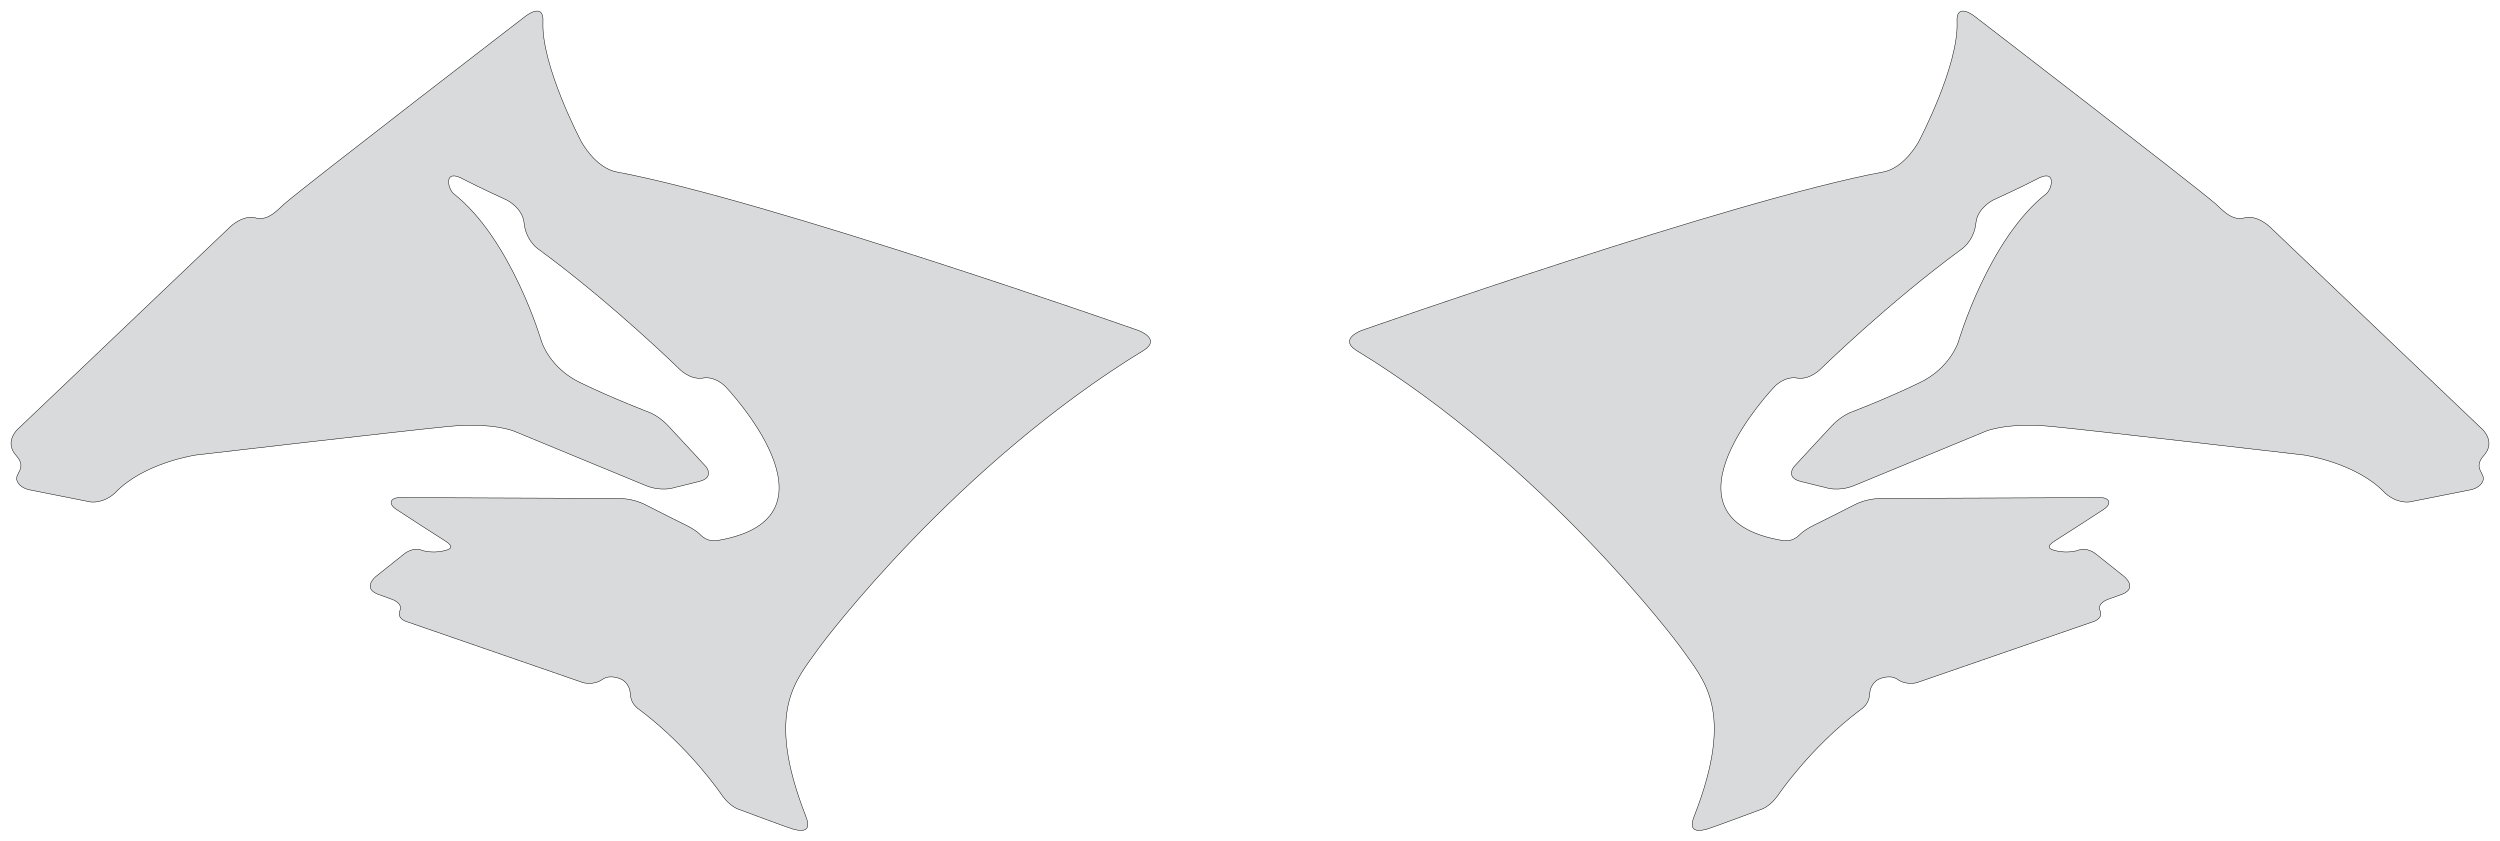
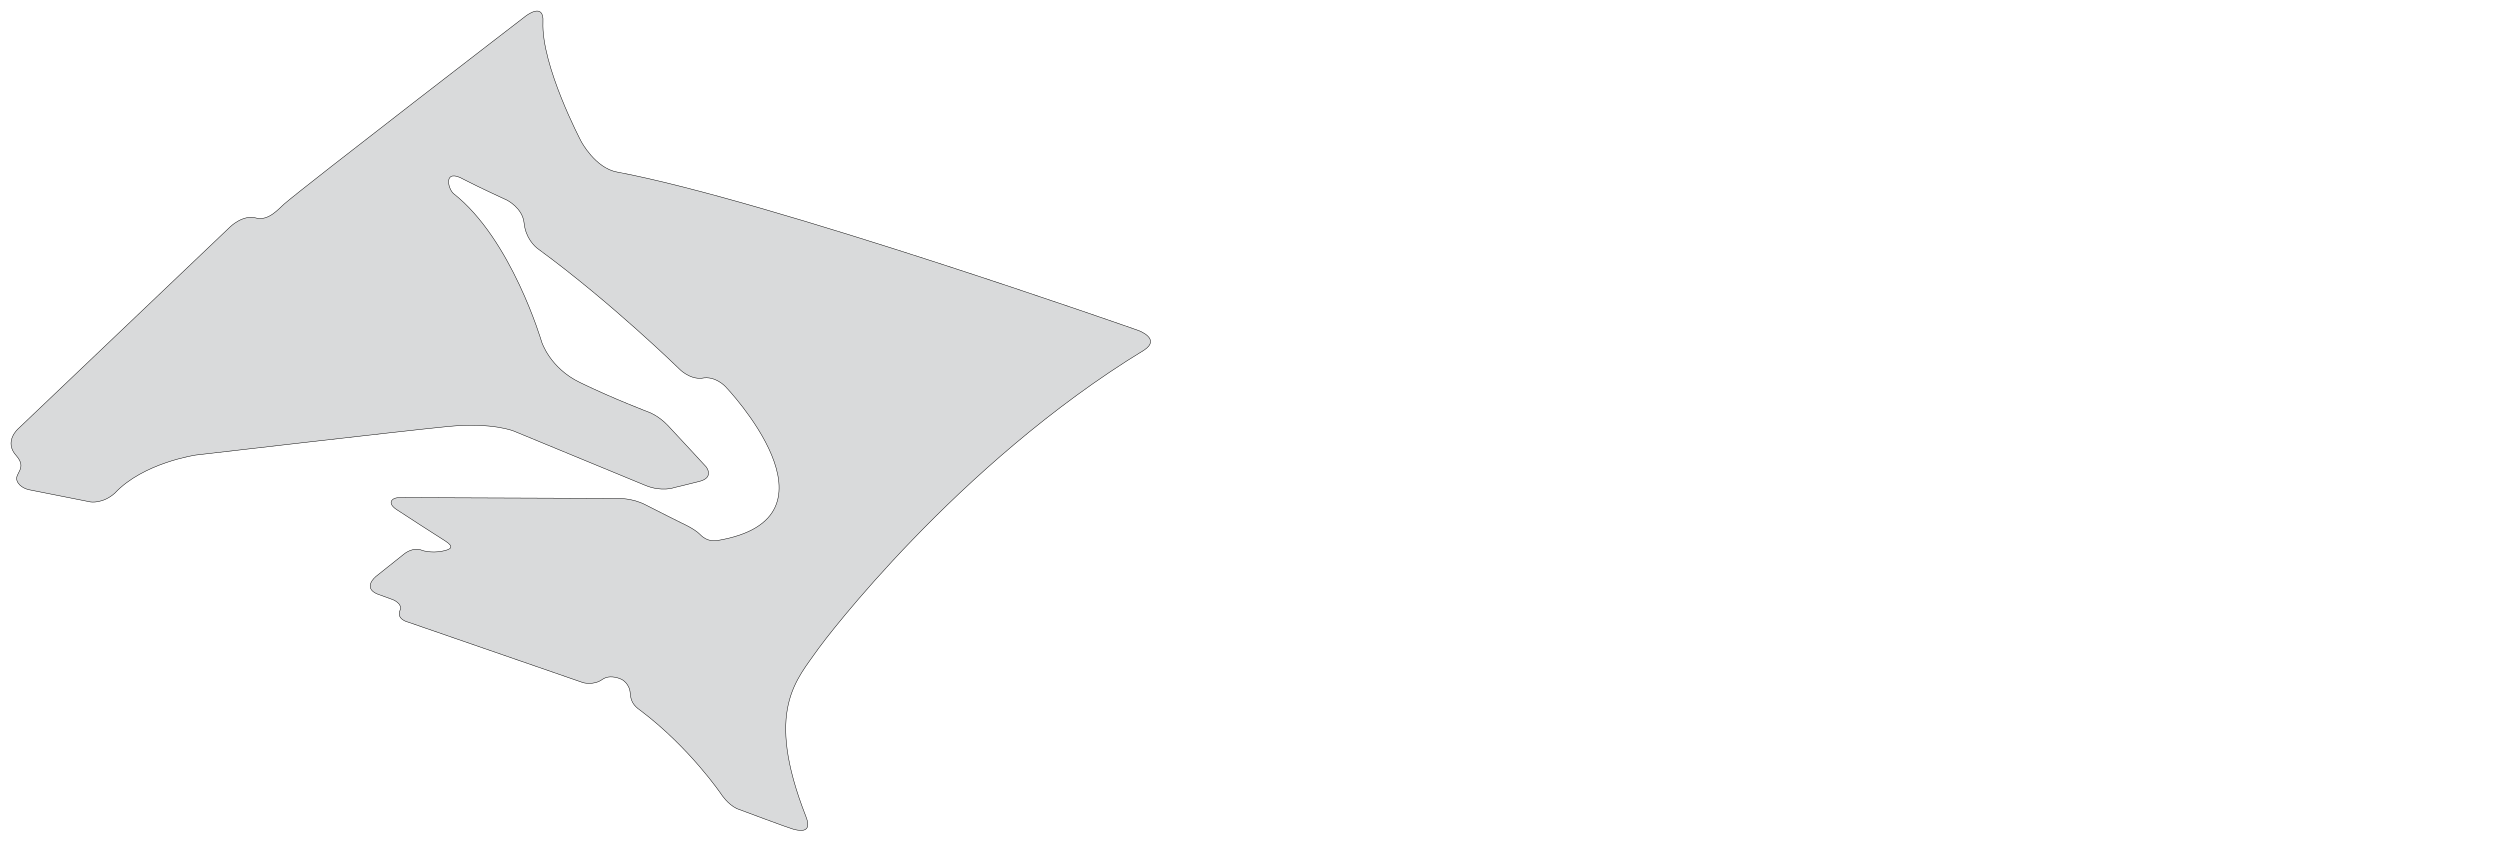
<svg xmlns="http://www.w3.org/2000/svg" width="5337.477" height="1796.569" viewBox="0 0 5337.477 1796.569" symetrie-x="2670.62">
  <defs>
    <filter id="ombrefond" x="0" y="0" width="200%" height="200%">
      <feOffset result="offOut" in="SourceAlpha" dx="8" dy="8" />
      <feComponentTransfer result="transferOut" in="offOut">
        <feFuncA type="linear" slope="0.4" />
      </feComponentTransfer>
      <feGaussianBlur result="blurOut" in="transferOut" stdDeviation="10" />
      <feBlend in="SourceGraphic" in2="blurOut" mode="normal" />
    </filter>
  </defs>
  <g id="fonds">
-     <path d="M4178.275,46.995C4175.561,2.692,4215.741,34.819,4215.741,34.819C4215.741,34.819,4679.641,391.6,4730.899,435.705C4741.778,445.168,4763.741,471.953,4789.907,465.677C4818.383,456.951,4846.106,484.411,4846.106,484.411L5298.509,915.27C5298.509,915.27,5330.498,942.817,5302.256,973.341C5279.07,1000.136,5306.424,1010.204,5301.319,1025.794C5296.212,1041.383,5276.029,1045.465,5276.029,1045.465L5143.962,1071.692C5143.962,1071.692,5117.952,1075.783,5092.446,1052.959C5031.585,987.818,4919.166,971.469,4919.166,971.469C4919.166,971.469,4478.751,920.138,4381.529,910.588C4284.306,901.038,4239.158,920.89,4239.158,920.89C4239.158,920.89,3995.747,1021.168,3960.036,1036.099C3924.324,1051.03,3897.28,1040.781,3897.28,1040.781C3897.28,1040.781,3875.949,1035.914,3843.889,1027.669C3811.83,1019.423,3829.842,996.76,3829.842,996.76C3829.842,996.76,3891.905,929.247,3911.329,908.713C3930.754,888.179,3950.669,880.614,3950.669,880.614C3950.669,880.614,4027.117,851.729,4098.659,816.923C4163.776,785.864,4181.083,729.813,4181.083,729.813C4181.083,729.813,4245.198,510.521,4369.351,413.225C4381.797,402.313,4391.405,357.851,4346.871,383.253C4314.299,400.171,4255.079,427.276,4255.079,427.276C4255.079,427.276,4221.806,443.947,4218.55,475.98C4215.296,508.013,4196.511,525.982,4187.641,532.181C4031.459,646.586,3887.913,786.95,3887.913,786.95C3887.913,786.95,3866.407,810.101,3839.207,807.555C3810.574,801.386,3788.628,825.352,3788.628,825.352C3788.628,825.352,3519.459,1106.378,3806.425,1154.117C3811.22,1154.145,3827.033,1157.694,3842.953,1141.002C3855.111,1128.647,3882.292,1116.65,3882.292,1116.65C3882.292,1116.65,3944.763,1085.504,3959.035,1077.976C3988.406,1062.485,4019.98,1064.198,4019.98,1064.198C4019.98,1064.198,4465.028,1062.486,4483.622,1062.325C4502.212,1062.161,4510.999,1074.339,4491.115,1087.615C4471.23,1100.891,4408.537,1141.18,4388.083,1154.118C4367.629,1167.056,4372.267,1172.843,4393.992,1176.887C4415.718,1180.931,4434.437,1176.091,4436.142,1175.014C4456.384,1166.731,4475.191,1183.154,4475.191,1183.154L4535.137,1230.924C4535.137,1230.924,4564.442,1254.83,4531.39,1268.39L4499.309,1280.014C4499.309,1280.014,4477.167,1288.233,4483.493,1303.252C4491.757,1322.468,4465.824,1328.336,4465.824,1328.336L4092.102,1457.596C4092.102,1457.596,4069.906,1463.683,4051.825,1450.805C4033.744,1437.926,4009.677,1450.805,4009.677,1450.805C4009.677,1450.805,3992.78,1459.435,3991.881,1481.016C3990.633,1495.99,3985.418,1506.419,3970.337,1516.609C3864.424,1596.468,3797.057,1696.446,3797.057,1696.446C3797.057,1696.446,3783.761,1717.114,3764.275,1726.418C3748.993,1732.065,3654.723,1767.443,3643.447,1770.441C3621.741,1776.222,3604.358,1774.137,3617.22,1742.343C3706.204,1514.738,3635.957,1450.806,3590.058,1384.544C3578.821,1368.621,3295.952,992.084,2895.064,747.618C2857.601,723.265,2907.241,705.47,2907.241,705.47C2907.241,705.47,3697.773,427.286,4019.981,367.339C4066.813,358.91,4096.785,301.773,4096.785,301.773C4096.785,301.773,4181.99,140.365,4178.275,46.995z " fill="#d9dadb" stroke="#000000" id="bordperdu" />
    <path d="M1159.203,46.995C1161.917,2.692,1121.736,34.819,1121.736,34.819C1121.736,34.819,657.837,391.6,606.579,435.707C595.699,445.17,573.737,471.955,547.571,465.679C519.095,456.953,491.372,484.412,491.372,484.412L38.969,915.272C38.969,915.272,6.98,942.819,35.222,973.343C58.408,1000.137,31.054,1010.205,36.159,1025.795C41.265,1041.385,61.449,1045.467,61.449,1045.467L193.516,1071.694C193.516,1071.694,219.526,1075.785,245.031,1052.96C305.892,987.82,418.311,971.471,418.311,971.471C418.311,971.471,858.727,920.139,955.949,910.59C1053.171,901.04,1098.32,920.892,1098.32,920.892C1098.32,920.892,1341.73,1021.17,1377.441,1036.101C1413.153,1051.032,1440.197,1040.783,1440.197,1040.783C1440.197,1040.783,1461.529,1035.915,1493.588,1027.67C1525.648,1019.425,1507.636,996.761,1507.636,996.761C1507.636,996.761,1445.573,929.249,1426.148,908.715C1406.723,888.18,1386.808,880.616,1386.808,880.616C1386.808,880.616,1310.361,851.731,1238.819,816.924C1173.702,785.866,1156.394,729.814,1156.394,729.814C1156.394,729.814,1092.28,510.523,968.126,413.227C955.68,402.314,946.072,357.853,990.606,383.254C1023.178,400.172,1082.398,427.278,1082.398,427.278C1082.398,427.278,1115.671,443.949,1118.928,475.981C1122.181,508.014,1140.966,525.984,1149.837,532.182C1306.018,646.588,1449.565,786.95,1449.565,786.95C1449.565,786.95,1471.07,810.101,1498.27,807.555C1526.903,801.386,1548.849,825.352,1548.849,825.352C1548.849,825.352,1818.018,1106.378,1531.053,1154.117C1526.257,1154.145,1510.445,1157.694,1494.525,1141.002C1482.366,1128.647,1455.185,1116.65,1455.185,1116.65C1455.185,1116.65,1392.715,1085.504,1378.442,1077.976C1349.072,1062.485,1317.498,1064.198,1317.498,1064.198C1317.498,1064.198,872.449,1062.486,853.856,1062.325C835.266,1062.161,826.478,1074.339,846.362,1087.615C866.247,1100.891,928.941,1141.18,949.395,1154.118C969.849,1167.056,965.211,1172.843,943.485,1176.887C921.76,1180.931,903.041,1176.091,901.335,1175.014C881.093,1166.731,862.286,1183.154,862.286,1183.154L802.34,1230.924C802.34,1230.924,773.036,1254.83,806.087,1268.39L838.169,1280.014C838.169,1280.014,860.311,1288.233,853.985,1303.252C845.721,1322.468,871.654,1328.336,871.654,1328.336L1245.376,1457.596C1245.376,1457.596,1267.571,1463.683,1285.652,1450.805C1303.733,1437.926,1327.8,1450.805,1327.8,1450.805C1327.8,1450.805,1344.698,1459.435,1345.597,1481.016C1346.845,1495.99,1352.06,1506.419,1367.14,1516.609C1473.054,1596.468,1540.42,1696.446,1540.42,1696.446C1540.42,1696.446,1553.717,1717.114,1573.203,1726.418C1588.484,1732.065,1682.755,1767.443,1694.03,1770.441C1715.737,1776.222,1733.12,1774.137,1720.257,1742.343C1631.274,1514.738,1701.521,1450.806,1747.419,1384.544C1758.657,1368.621,2041.525,992.084,2442.414,747.618C2479.877,723.265,2430.236,705.47,2430.236,705.47C2430.236,705.47,1639.704,427.286,1317.496,367.339C1270.664,358.91,1240.692,301.773,1240.692,301.773C1240.692,301.773,1155.489,140.365,1159.203,46.995z " fill="#d9dadb" stroke="#000000" id="bordperdu" />
  </g>
  <g id="dessin" />
</svg>